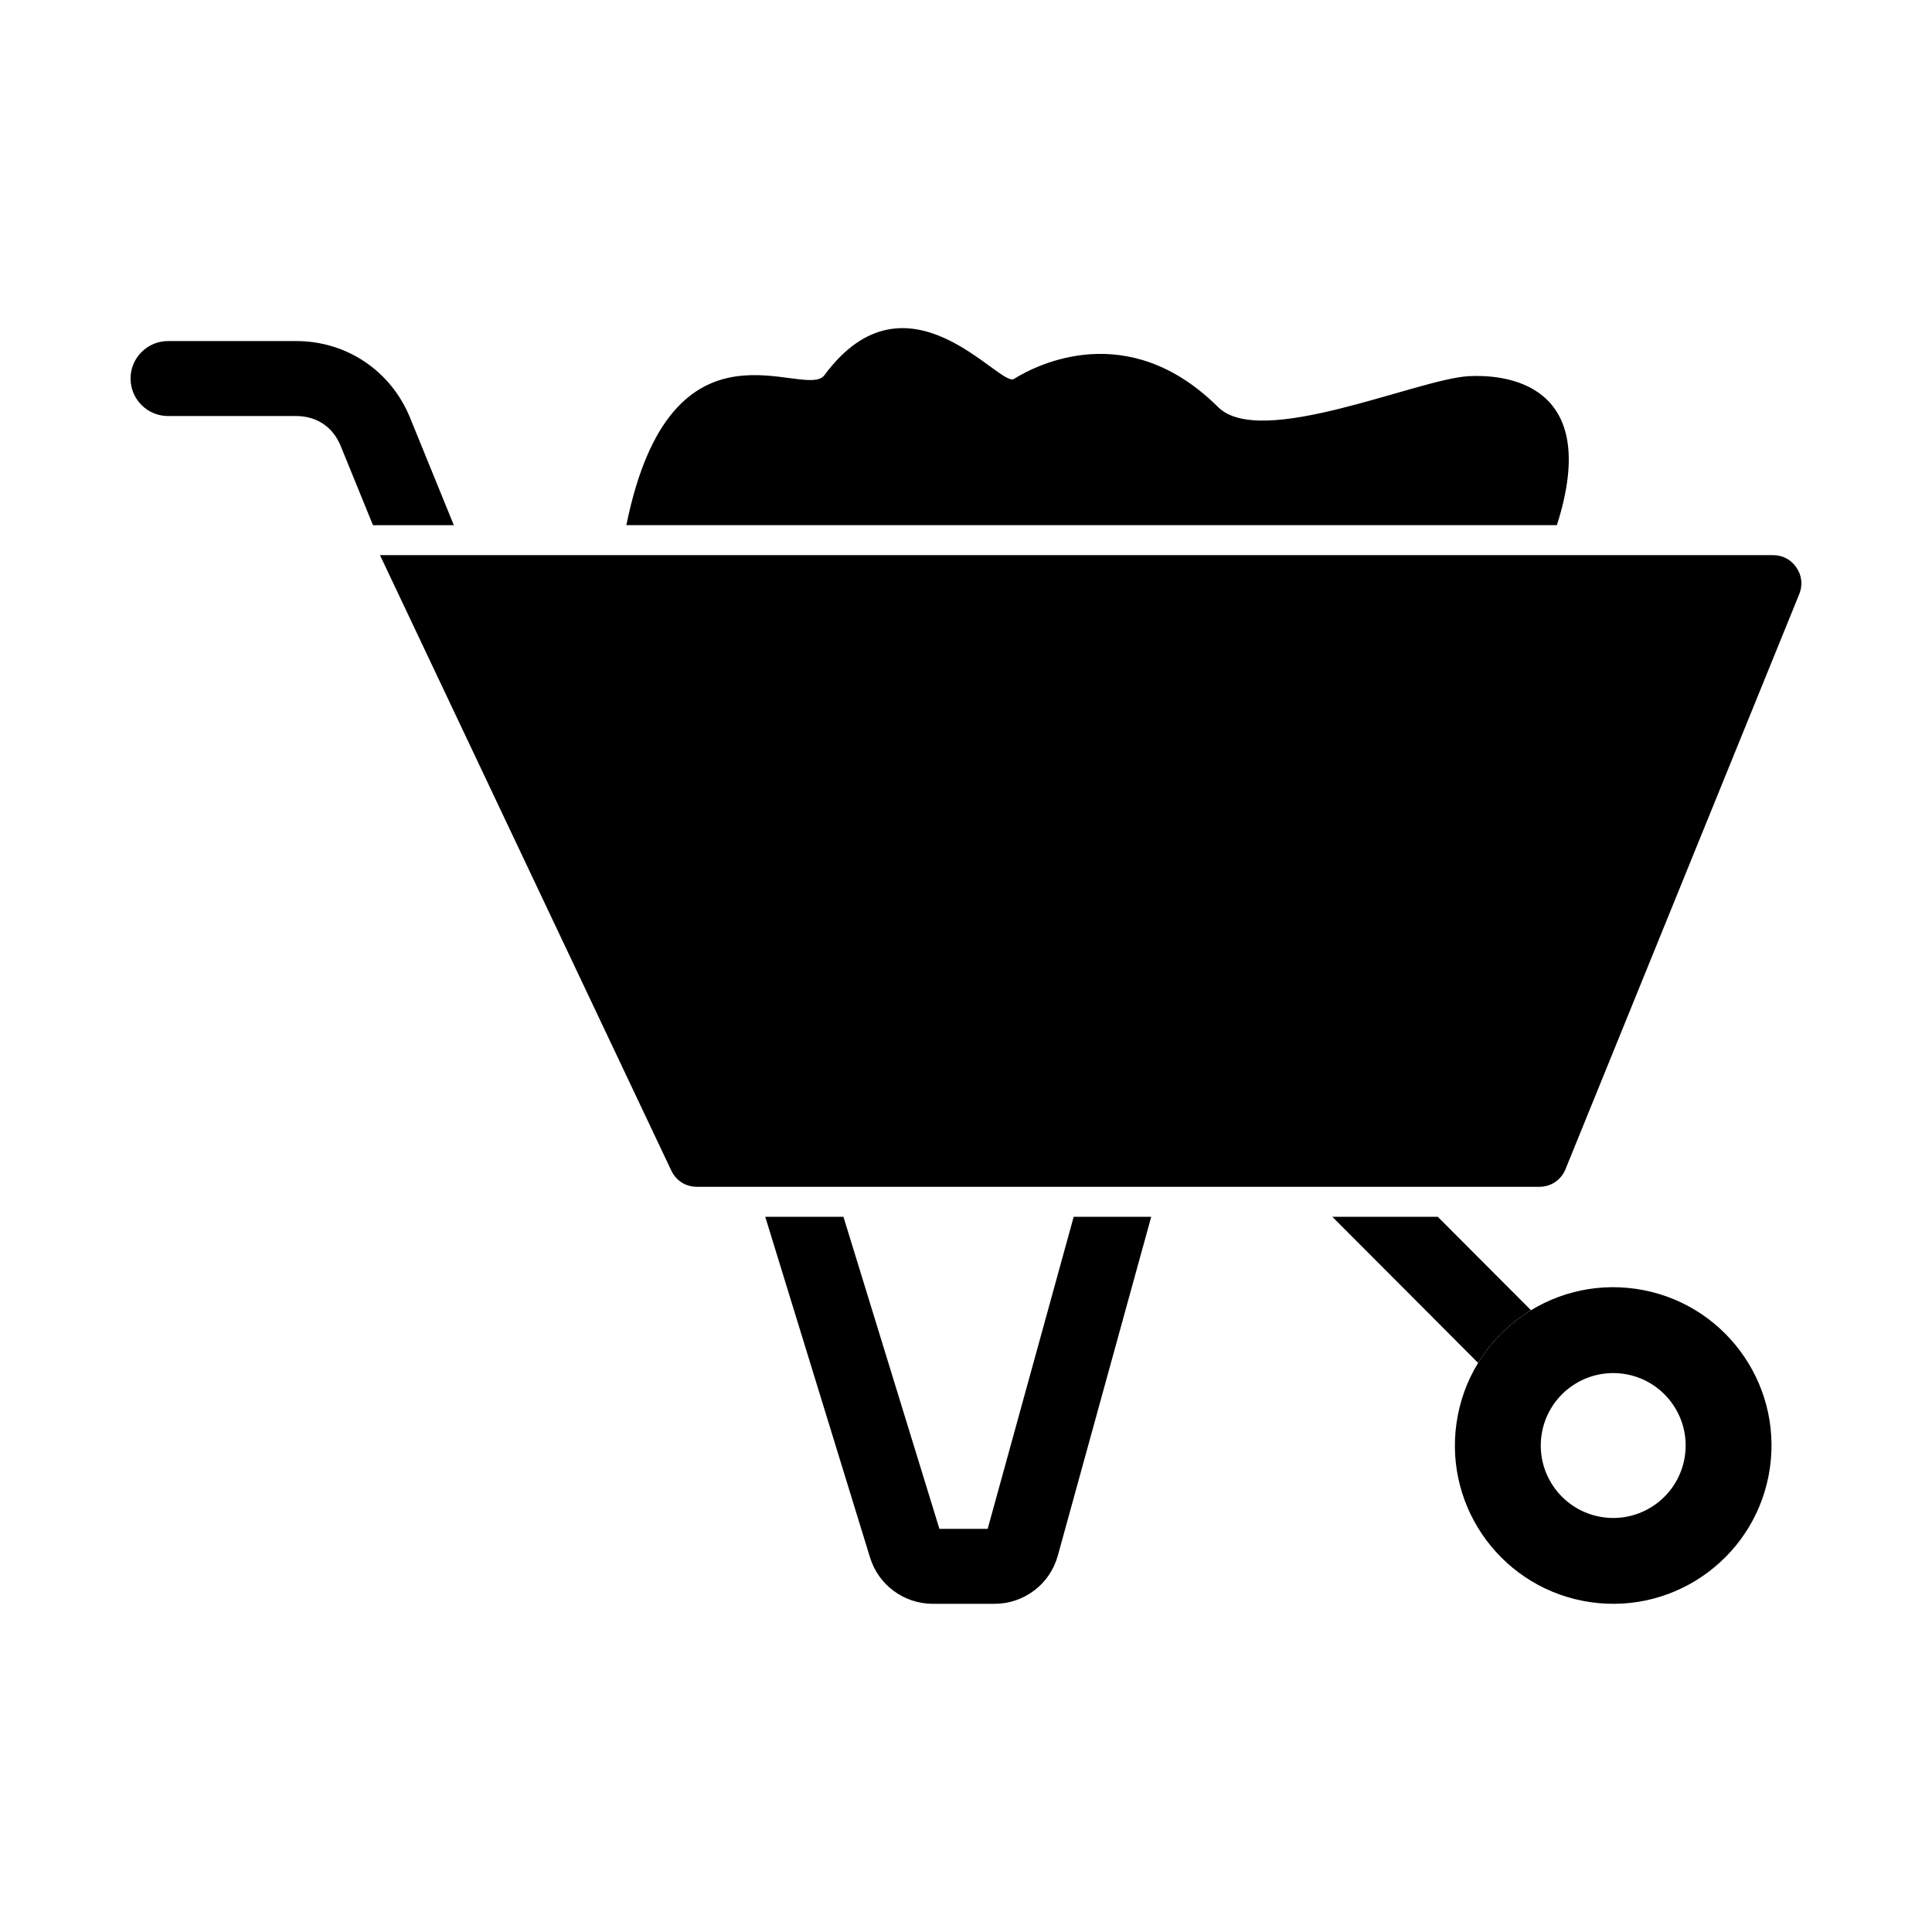
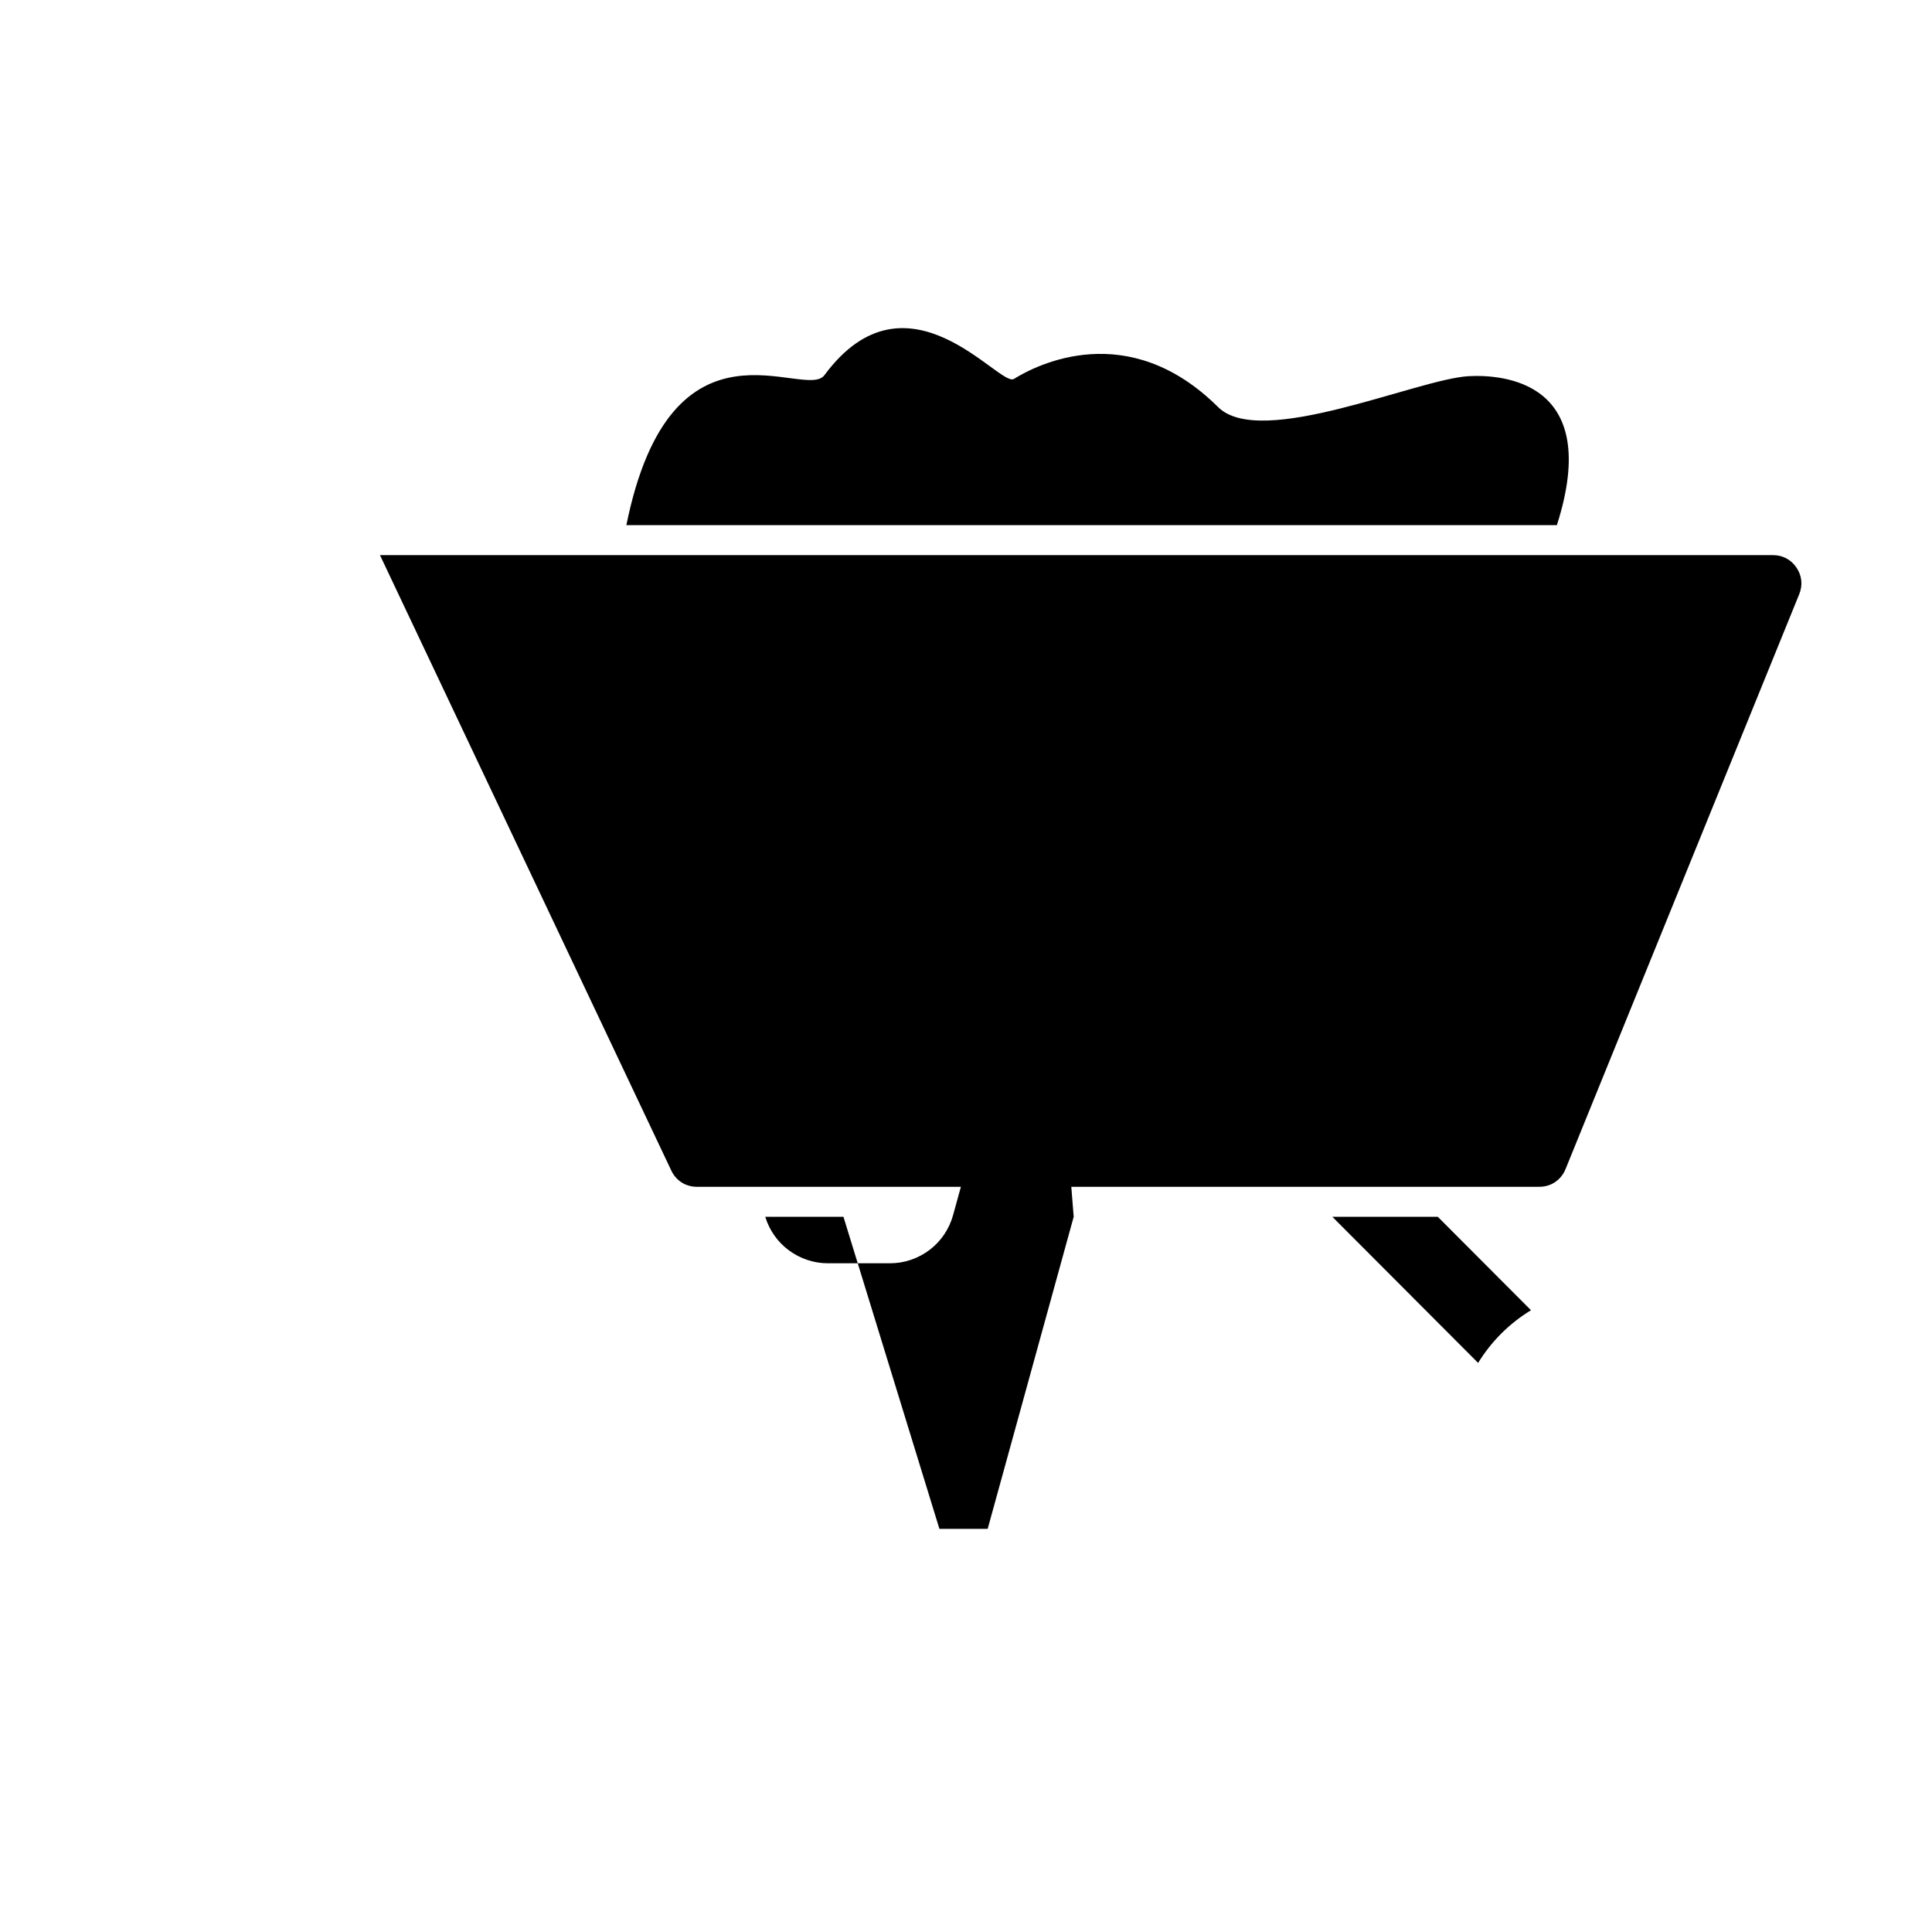
<svg xmlns="http://www.w3.org/2000/svg" fill="#000000" width="800px" height="800px" version="1.1" viewBox="144 144 512 512">
  <g>
    <path d="m244.7 291.12 369.16-0.004c2.574 0 4.793 1.18 6.231 3.316s1.695 4.633 0.727 7.019l-61.938 152.38c-1.176 2.891-3.836 4.684-6.957 4.684h-223.23c-2.973 0-5.516-1.609-6.789-4.297l-77.207-163.1z" fill-rule="evenodd" />
-     <path d="m264.27 283.18-11.602-28.473c-2.531-6.215-6.715-11.285-11.988-14.828-5.262-3.539-11.52-5.496-18.207-5.496h-33.941c-5.484 0-9.934 4.445-9.934 9.934 0 5.484 4.445 9.934 9.934 9.934h33.941c2.727 0 5.195 0.742 7.188 2.082 1.988 1.336 3.598 3.328 4.617 5.828l8.566 21.023h21.426z" />
    <path d="m556.59 283.17c12.273-38.383-14.656-39.926-23.305-39.484-13.543 0.695-55.172 19.422-66.473 8.199-23.91-23.738-48.191-11.148-54.121-7.461-3.766 2.34-28.234-30.719-50.211-1-5.133 6.941-40.531-19.215-52.488 39.746l246.6-0.004z" fill-rule="evenodd" />
    <path d="m497.08 466.46 38.637 38.73c3.512-5.742 8.344-10.516 14.012-13.969l-24.703-24.762h-27.949z" />
-     <path d="m577.48 485.55c-22.934-3.293-44.195 12.625-47.488 35.559-3.293 22.934 12.625 44.195 35.559 47.488 22.934 3.293 44.195-12.625 47.488-35.559 3.293-22.934-12.625-44.195-35.559-47.488zm-3.234 22.523c10.496 1.508 17.781 11.238 16.273 21.734-1.508 10.496-11.238 17.781-21.73 16.273-10.496-1.508-17.781-11.238-16.273-21.73 1.508-10.496 11.238-17.781 21.734-16.273z" fill-rule="evenodd" />
-     <path d="m428.54 466.46-22.797 82.703h-12.789l-25.434-82.703h-20.723l27.754 90.242c1.129 3.676 3.352 6.742 6.269 8.895 2.961 2.188 6.555 3.43 10.375 3.43h16.363c3.922 0 7.594-1.301 10.578-3.574 2.949-2.246 5.16-5.43 6.207-9.234l24.742-89.758z" />
+     <path d="m428.54 466.46-22.797 82.703h-12.789l-25.434-82.703h-20.723c1.129 3.676 3.352 6.742 6.269 8.895 2.961 2.188 6.555 3.43 10.375 3.43h16.363c3.922 0 7.594-1.301 10.578-3.574 2.949-2.246 5.16-5.43 6.207-9.234l24.742-89.758z" />
  </g>
</svg>